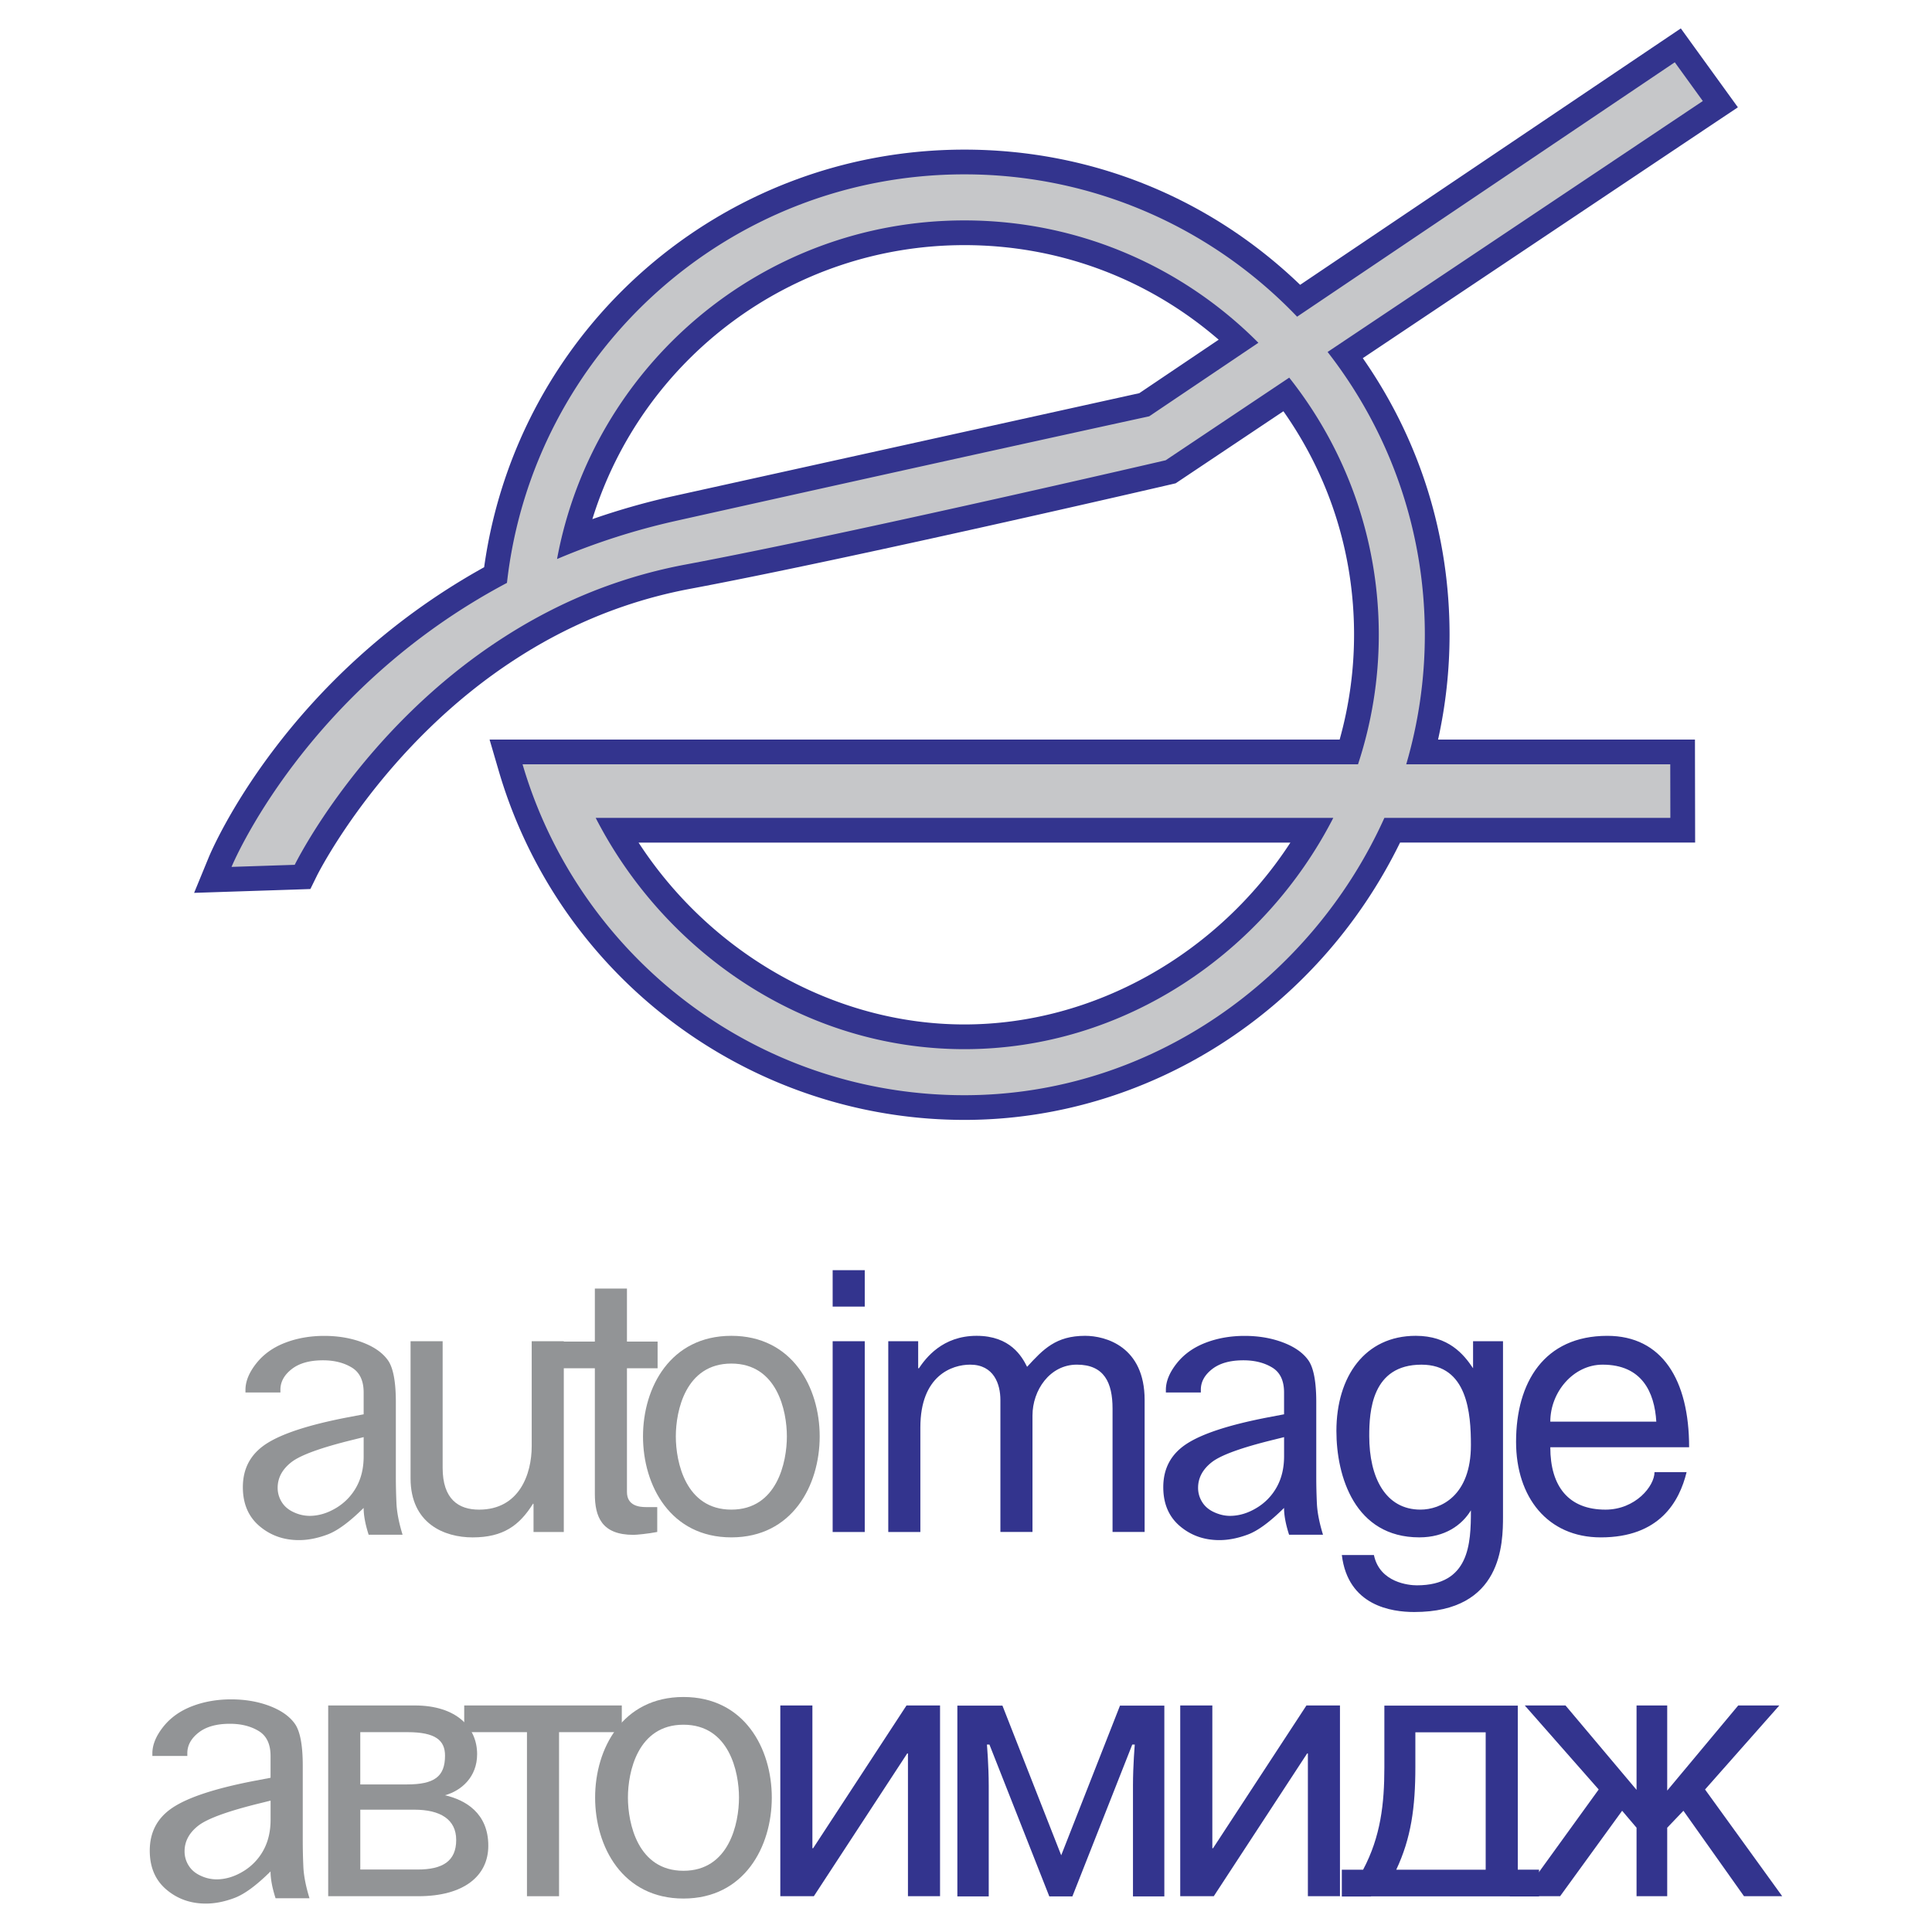
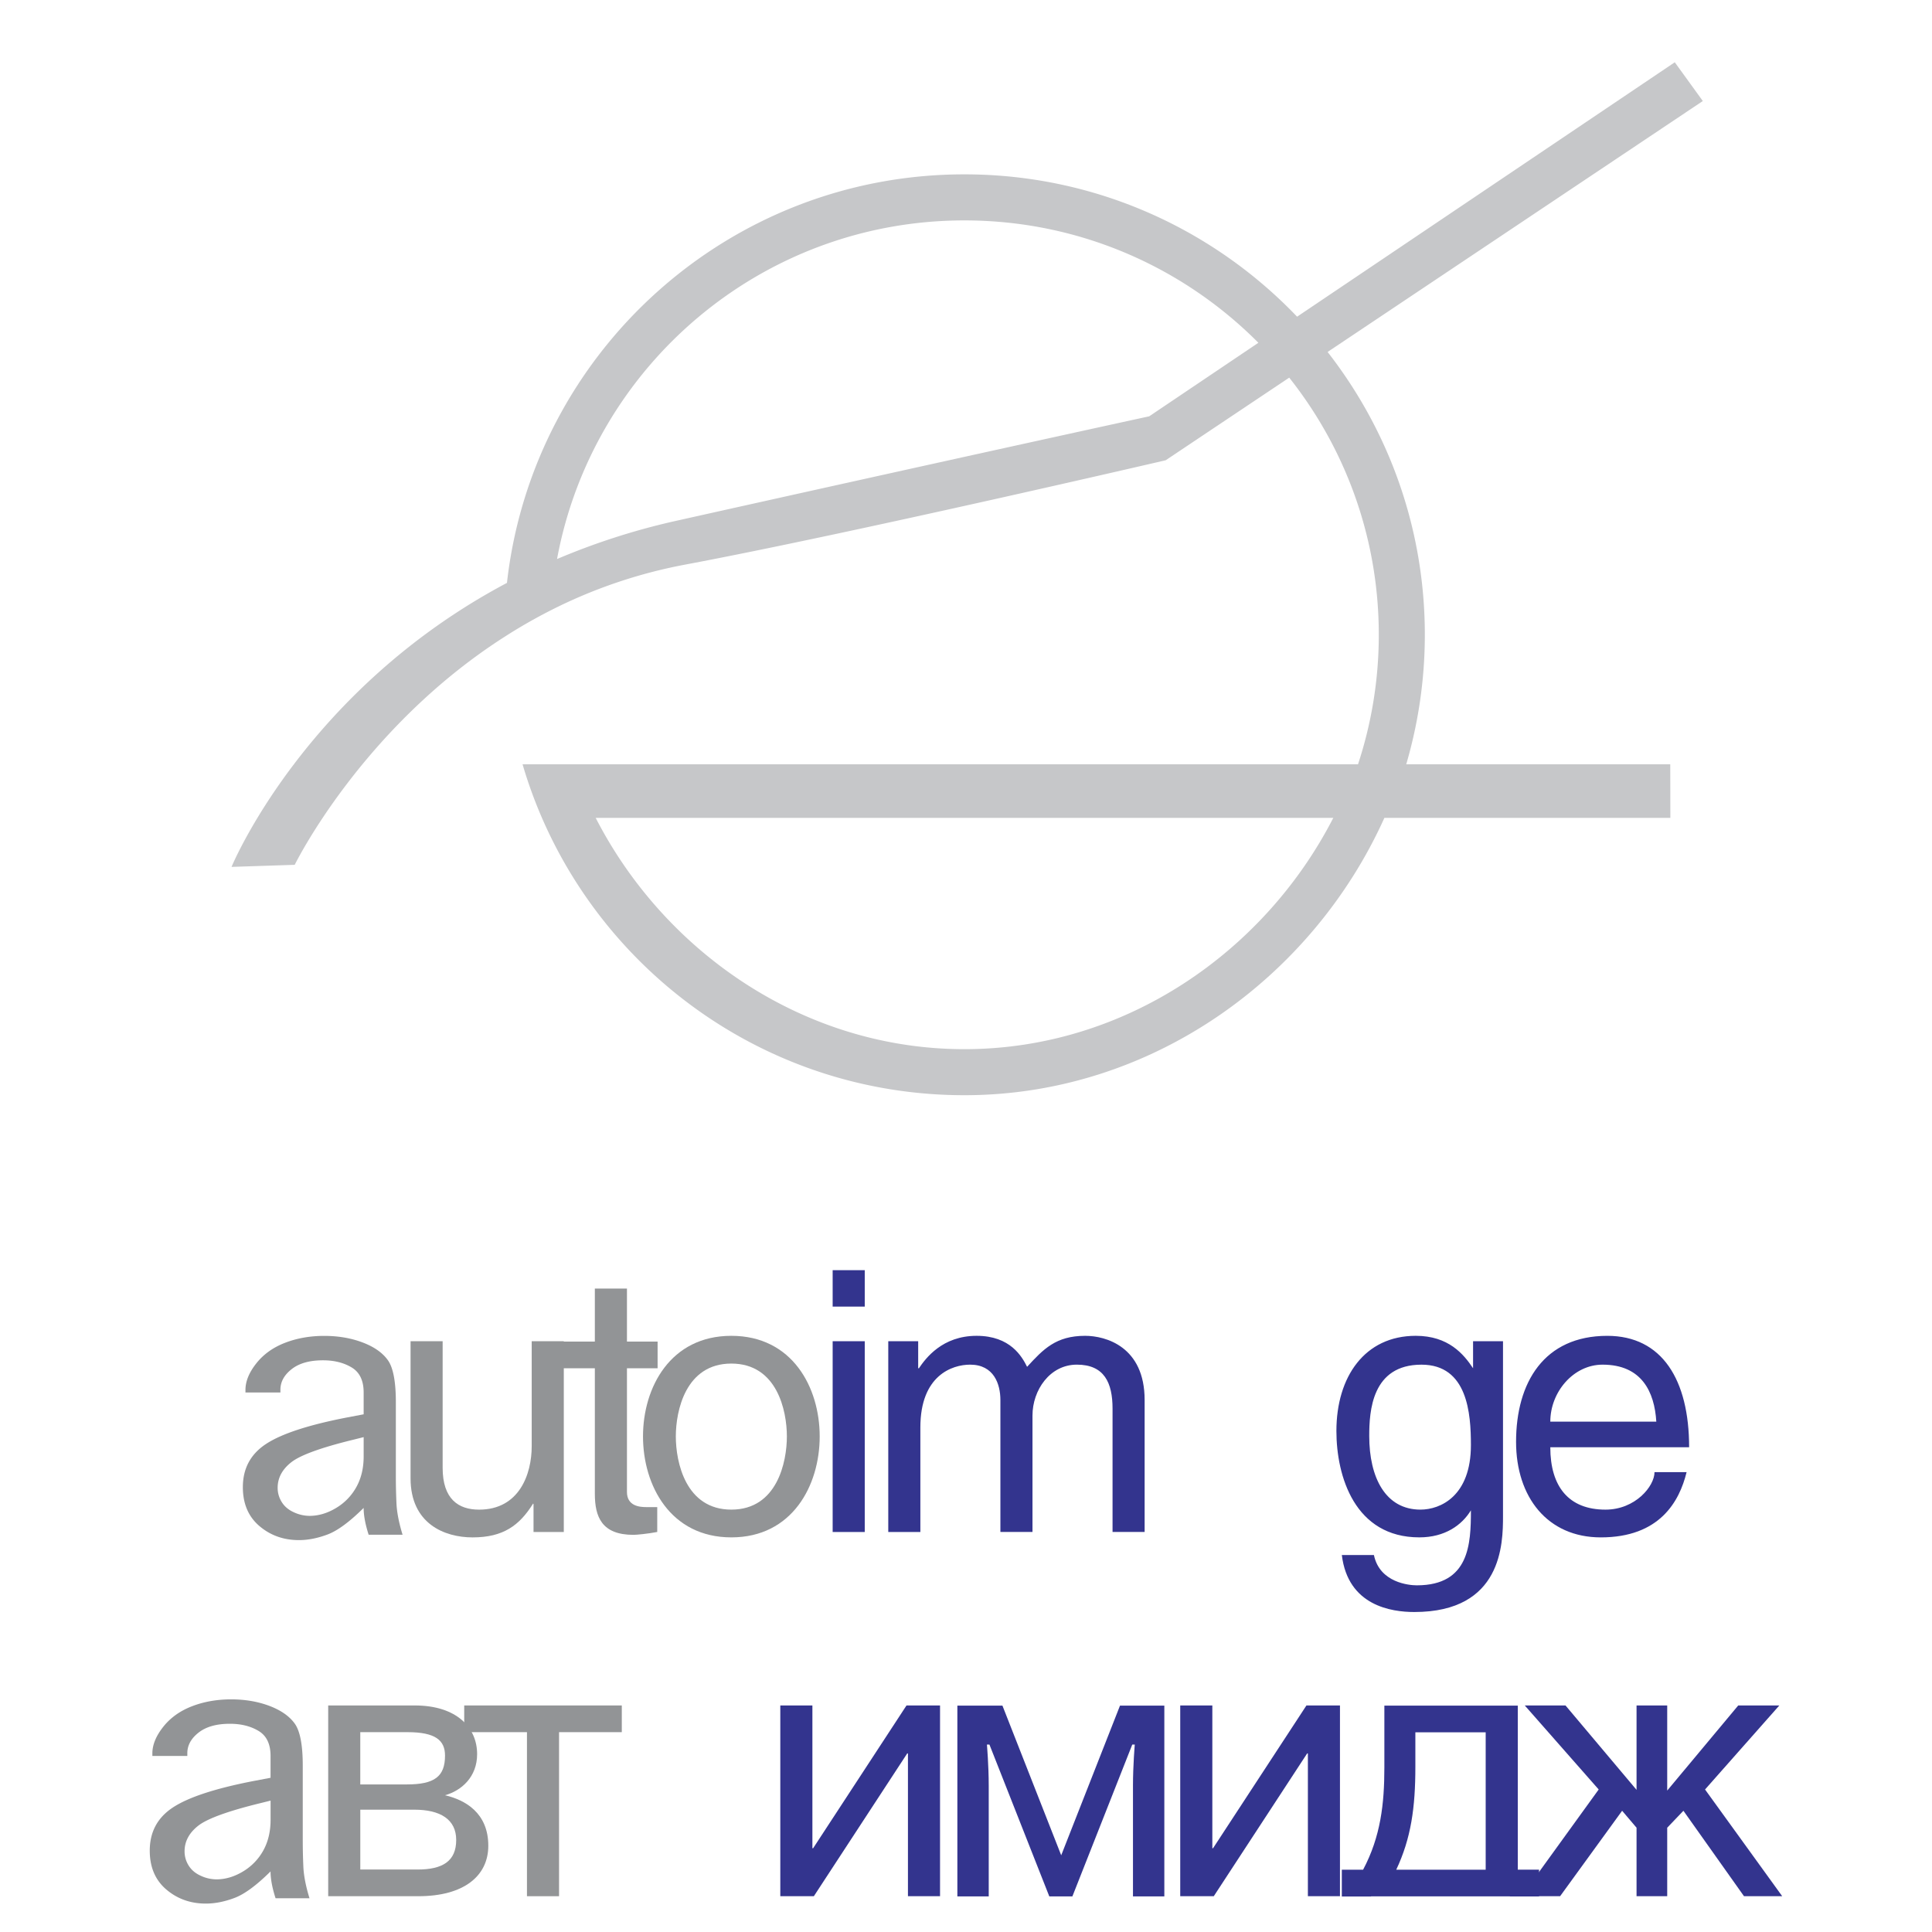
<svg xmlns="http://www.w3.org/2000/svg" viewBox="0 0 192.756 192.756">
  <title>Autoimage - SVG vector logo - www.oklogos.com</title>
  <g fill-rule="evenodd" clip-rule="evenodd">
    <path fill="#fff" d="M0 0h192.756v192.756H0V0z" />
    <path d="M32.744 170.154h8.635c4.209 0 6.224 2.23 6.224 4.857 0 2.266-1.547 3.635-3.202 4.102 2.014.467 4.317 1.762 4.317 5.037 0 3.021-2.446 5.035-6.979 5.035h-8.995v-19.031zm3.202 7.879h4.641c2.77 0 3.813-.791 3.813-2.877 0-1.512-.936-2.338-3.742-2.338h-4.713v5.215h.001zm0 8.49h5.72c2.482 0 3.849-.826 3.849-2.949 0-2.051-1.583-3.021-4.173-3.021h-5.396v5.97z" fill="#929496" />
    <path fill="#929496" d="M62.036 170.154v2.664h-6.259v16.368h-3.202v-16.368h-6.26v-2.664h15.721z" />
-     <path d="M68.188 169.309c6.081 0 8.814 5.143 8.814 10.035s-2.734 10.074-8.814 10.074-8.813-5.182-8.813-10.074 2.734-10.035 8.813-10.035zm0 17.339c4.569 0 5.541-4.75 5.541-7.305s-.971-7.268-5.541-7.268c-4.568 0-5.54 4.713-5.54 7.268s.972 7.305 5.54 7.305z" fill="#929496" />
    <path fill="#33348e" d="M81.053 184.4h.072l9.317-14.246h3.346v19.032h-3.202v-14.247h-.072l-9.317 14.247h-3.346v-19.032h3.202V184.4zM100.014 170.172l5.863 14.932 5.865-14.932h4.424v19.031h-3.129v-11.045c0-2.014.18-4.1.18-4.1h-.252l-5.973 15.145h-2.303l-5.971-15.145h-.252s.18 2.086.18 4.1v11.045h-3.13v-19.031h4.498zM120.955 184.4h.07l9.319-14.246h3.345v19.032h-3.201v-14.247h-.072l-9.318 14.247h-3.346v-19.032h3.203V184.4zM166.338 178.646l7.086-8.492h4.101l-7.412 8.383 7.699 10.649H174l-6.045-8.526-1.617 1.692v6.834h-3.059v-6.834l-1.439-1.692-6.188 8.526h-3.849l7.699-10.649-7.375-8.383h4.064l7.088 8.42v-8.42h3.059v8.492z" />
    <path d="M26.27 184.621a5.55 5.55 0 0 1-2.029 2.098c-.869.523-1.753.785-2.65.785a3.755 3.755 0 0 1-1.571-.363c-.53-.24-.93-.58-1.2-1.018a2.637 2.637 0 0 1-.405-1.416c0-.988.454-1.842 1.364-2.555.909-.713 2.992-1.469 6.25-2.264l.967-.24v1.916c-.001 1.163-.243 2.182-.726 3.057zm3.996 1.615c-.04-.904-.06-1.766-.06-2.582v-7.494c0-2.049-.265-3.445-.794-4.188-.53-.742-1.37-1.332-2.521-1.77-1.151-.436-2.429-.656-3.833-.656-1.416 0-2.72.23-3.911.691s-2.147 1.145-2.866 2.055-1.079 1.791-1.079 2.641v.26h3.488v-.277c0-.781.374-1.467 1.122-2.053.748-.588 1.79-.881 3.125-.881 1.117 0 2.072.238 2.866.717.794.477 1.191 1.309 1.191 2.494v2.176l-1.727.328c-3.787.736-6.455 1.611-8.003 2.625-1.549 1.014-2.322 2.451-2.322 4.316 0 1.646.549 2.938 1.648 3.875 1.1.938 2.415 1.408 3.946 1.408.909 0 1.861-.188 2.857-.562.996-.373 2.196-1.256 3.6-2.648 0 .748.167 1.639.501 2.676h3.384c-.367-1.198-.572-2.248-.612-3.151z" fill="#929496" />
    <path d="M136.787 189.201h13.85v.01h2.914v-2.672h-2.121V170.17h-13.312v6.188c0 3.562-.359 6.871-2.121 10.182h-2.123v2.672h2.914v-.011h-.001zm4.424-12.916v-3.453h7.016v13.707h-8.922c1.474-3.129 1.906-6.187 1.906-10.254z" fill="#33348e" />
    <path d="M72.967 133.275c6.08 0 8.814 5.145 8.814 10.037s-2.734 10.072-8.814 10.072-8.814-5.18-8.814-10.072 2.735-10.037 8.814-10.037zm0 17.34c4.569 0 5.54-4.748 5.54-7.303s-.971-7.268-5.54-7.268c-4.568 0-5.54 4.713-5.54 7.268s.972 7.303 5.54 7.303zM53.23 152.846v-2.771l-.036-.07c-1.367 2.193-2.986 3.381-6.044 3.381-2.807 0-6.188-1.367-6.188-5.898v-13.672h3.201v12.627c0 3.131 1.583 4.174 3.634 4.174 4.029 0 5.252-3.562 5.252-6.332v-10.469h3.202v19.031H53.23v-.001z" fill="#929496" />
    <path d="M62.551 128.562v5.289h3.058v2.662h-3.058v12.338c0 1.404 1.259 1.512 1.907 1.512h1.115v2.482c-.936.18-2.051.287-2.375.287-3.166 0-3.85-1.799-3.85-4.102v-12.518h-3.719v-2.662h3.719v-5.289h3.203v.001z" fill="#929496" />
    <path d="M86.276 152.846h-3.202v-19.031h3.202v19.031zm-3.202-22.485v-3.635h3.202v3.635h-3.202zM91.607 133.814v2.699h.072c.684-1.008 2.338-3.238 5.757-3.238 3.381 0 4.533 2.086 5.037 3.094 1.617-1.762 2.877-3.094 5.789-3.094 2.053 0 5.938 1.078 5.938 6.402v13.168h-3.201V140.54c0-2.59-.828-4.389-3.562-4.389-2.699 0-4.426 2.555-4.426 5.072v11.621H99.81v-13.168c0-1.582-.648-3.525-3.021-3.525-1.798 0-4.964 1.08-4.964 6.26v10.434h-3.202v-19.031h2.984zM149.955 133.814v17.449c0 2.732-.072 9.568-8.85 9.568-2.266 0-6.619-.611-7.23-5.684h3.201c.576 2.77 3.525 3.021 4.281 3.021 5.252 0 5.396-4.137 5.396-7.482-.898 1.475-2.59 2.697-5.145 2.697-6.439 0-8.275-6.08-8.275-10.613 0-5.432 2.844-9.496 7.916-9.496 3.273 0 4.785 1.834 5.719 3.238v-2.699h2.987v.001zm-13.346 9.463c0 4.137 1.619 7.338 5.109 7.338 2.014 0 5.035-1.367 5.035-6.439 0-3.131-.324-8.023-4.93-8.023-4.964-.001-5.214 4.642-5.214 7.124zM168.273 146.873c-.721 2.951-2.699 6.512-8.562 6.512-5.324 0-8.453-4.029-8.453-9.533 0-5.936 2.805-10.576 9.1-10.576 5.469 0 8.166 4.389 8.166 11.115h-13.85c0 3.922 1.834 6.225 5.504 6.225 2.986 0 4.893-2.34 4.893-3.742h3.202v-.001zm-3.023-5.035c-.18-2.951-1.438-5.686-5.359-5.686-2.914 0-5.217 2.734-5.217 5.686h10.576z" fill="#33348e" />
    <path d="M35.558 148.355a5.543 5.543 0 0 1-2.029 2.098c-.869.523-1.752.785-2.651.785a3.755 3.755 0 0 1-1.571-.363c-.53-.24-.93-.58-1.2-1.018s-.406-.908-.406-1.416c0-.988.454-1.842 1.364-2.555.909-.713 2.992-1.469 6.25-2.262l.967-.242v1.916c.001 1.165-.24 2.182-.724 3.057zm3.997 1.616a57.113 57.113 0 0 1-.061-2.582v-7.494c0-2.049-.265-3.443-.794-4.186-.53-.744-1.37-1.334-2.521-1.771-1.152-.436-2.429-.656-3.833-.656-1.416 0-2.719.23-3.911.691s-2.147 1.145-2.866 2.055c-.72.91-1.079 1.791-1.079 2.643v.258h3.487v-.275c0-.783.374-1.469 1.123-2.055.748-.588 1.79-.881 3.125-.881 1.116 0 2.072.238 2.866.717.794.477 1.191 1.309 1.191 2.494v2.176l-1.727.328c-3.788.738-6.455 1.611-8.003 2.625s-2.322 2.451-2.322 4.316c0 1.646.549 2.938 1.649 3.877 1.099.936 2.414 1.406 3.945 1.406.909 0 1.861-.188 2.857-.561.996-.375 2.195-1.258 3.6-2.65 0 .748.167 1.639.5 2.676h3.385c-.367-1.198-.571-2.249-.611-3.151z" fill="#929496" />
-     <path d="M127.387 148.355a5.535 5.535 0 0 1-2.029 2.098c-.867.523-1.752.785-2.648.785-.52 0-1.043-.121-1.572-.363-.529-.24-.93-.58-1.199-1.018a2.638 2.638 0 0 1-.406-1.416c0-.988.455-1.842 1.363-2.555.91-.713 2.992-1.469 6.25-2.262l.967-.242v1.916c-.002 1.165-.242 2.182-.726 3.057zm3.998 1.616a57.113 57.113 0 0 1-.061-2.582v-7.494c0-2.049-.266-3.443-.795-4.186-.529-.744-1.369-1.334-2.521-1.771-1.15-.436-2.428-.656-3.832-.656-1.416 0-2.719.23-3.91.691s-2.148 1.145-2.867 2.055-1.08 1.791-1.08 2.643v.258h3.488v-.275c0-.783.375-1.469 1.123-2.055.748-.588 1.789-.881 3.125-.881 1.117 0 2.072.238 2.867.717.793.477 1.189 1.309 1.189 2.494v2.176l-1.727.328c-3.787.738-6.453 1.611-8.002 2.625s-2.322 2.451-2.322 4.316c0 1.646.549 2.938 1.648 3.877 1.1.936 2.414 1.406 3.945 1.406.91 0 1.861-.188 2.857-.561.996-.375 2.195-1.258 3.6-2.65 0 .748.168 1.639.502 2.676h3.385c-.368-1.198-.573-2.249-.612-3.151zM173.389 10.706l-1.5-2.074-2.797-3.865-1.396-1.933-1.98 1.333-36 24.25c-9.057-8.711-20.867-13.489-33.497-13.489-24.232 0-44.598 17.823-47.916 41.664-19.923 11.047-27.18 28.221-27.484 28.959l-1.452 3.53 3.815-.126 6.304-.206s1.48-.049 1.481-.052l.653-1.329c.064-.13 6.547-13.1 19.998-21.724a50.142 50.142 0 0 1 4.448-2.553 47.643 47.643 0 0 1 12.718-4.331c16.311-3.059 47.758-10.365 48.075-10.438l.439-.103.373-.25 10.375-6.938c4.613 6.553 7.049 14.213 7.049 22.299a38.77 38.77 0 0 1-1.438 10.455H48.844l.925 3.16a48.052 48.052 0 0 0 2.308 6.241c7.813 17.342 25.14 28.547 44.142 28.547 18.329 0 35.217-10.809 43.465-27.669h29.44l-.004-2.471-.01-5.345-.004-2.463h-25.629a48.381 48.381 0 0 0 1.146-10.455c0-9.988-2.99-19.472-8.656-27.597l35.295-23.607 2.127-1.42zm-59.723 28.522L66.97 49.544a72.109 72.109 0 0 0-7.869 2.25c4.972-16.081 19.917-27.338 37.117-27.338 9.42 0 18.317 3.336 25.37 9.435l-7.922 5.337zm-17.448 62.981c-12.9 0-25.259-7.004-32.507-18.142h65.033c-7.248 11.138-19.615 18.142-32.526 18.142z" fill="#33348e" />
    <path d="M142.156 63.333c0-10.641-3.629-20.429-9.701-28.217l37.436-25.037-2.797-3.865-37.682 25.382c-8.363-8.745-20.139-14.201-33.194-14.201-23.618 0-43.065 17.828-45.639 40.76C30.348 68.875 23.1 86.49 23.1 86.49l6.305-.207S36.043 72.7 50.287 63.569a52.802 52.802 0 0 1 4.665-2.678 49.918 49.918 0 0 1 13.377-4.554C84.776 53.252 116.3 45.921 116.3 45.921l12.326-8.244c5.588 7.051 8.936 15.96 8.936 25.655 0 4.515-.734 8.855-2.072 12.922H52.136a45.709 45.709 0 0 0 2.19 5.922c7.195 15.97 23.239 27.093 41.892 27.093s34.708-11.699 41.903-27.67h28.531l-.01-5.345H140.3c1.2-4.1 1.856-8.433 1.856-12.921zm-27.5-21.797S96.7 45.44 67.507 51.952a68.563 68.563 0 0 0-11.931 3.823C59.13 36.553 75.968 21.99 96.218 21.99c11.465 0 21.84 4.67 29.331 12.209l-10.893 7.337zm-18.438 63.14c-16.043 0-29.933-9.719-36.786-23.076h73.591c-6.853 13.357-20.761 23.076-36.805 23.076z" fill="#c6c7c9" />
  </g>
</svg>